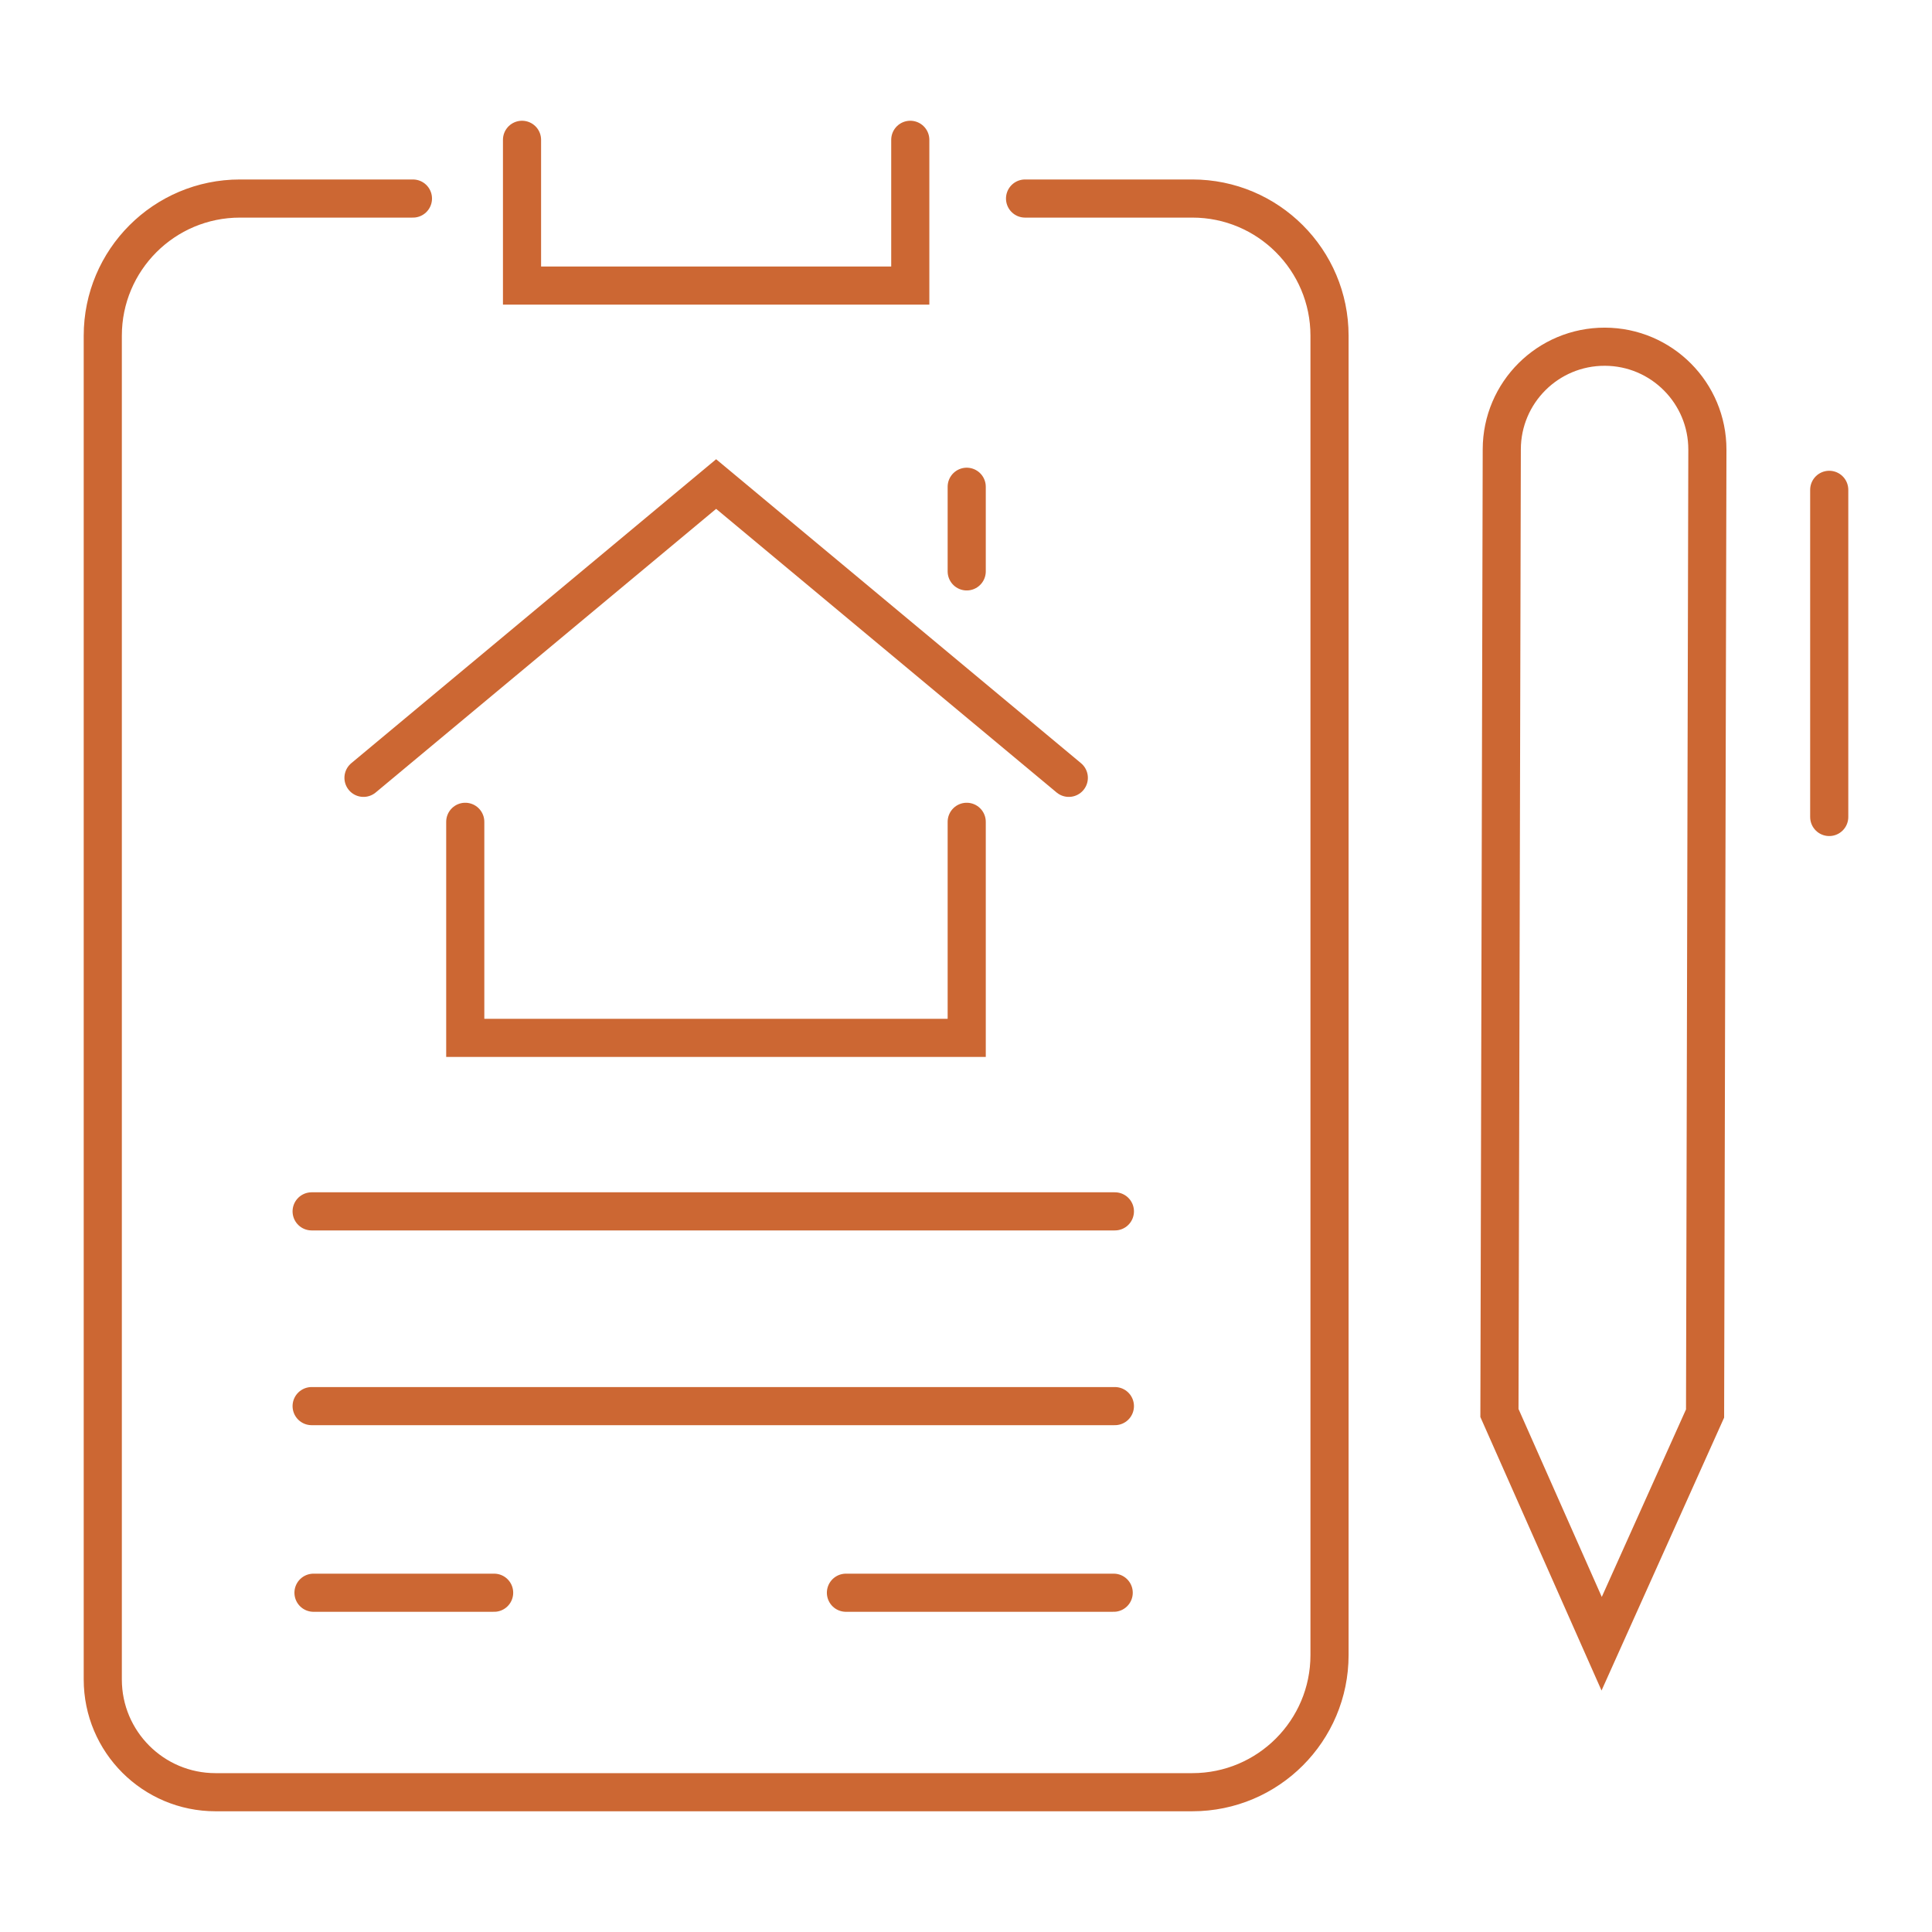
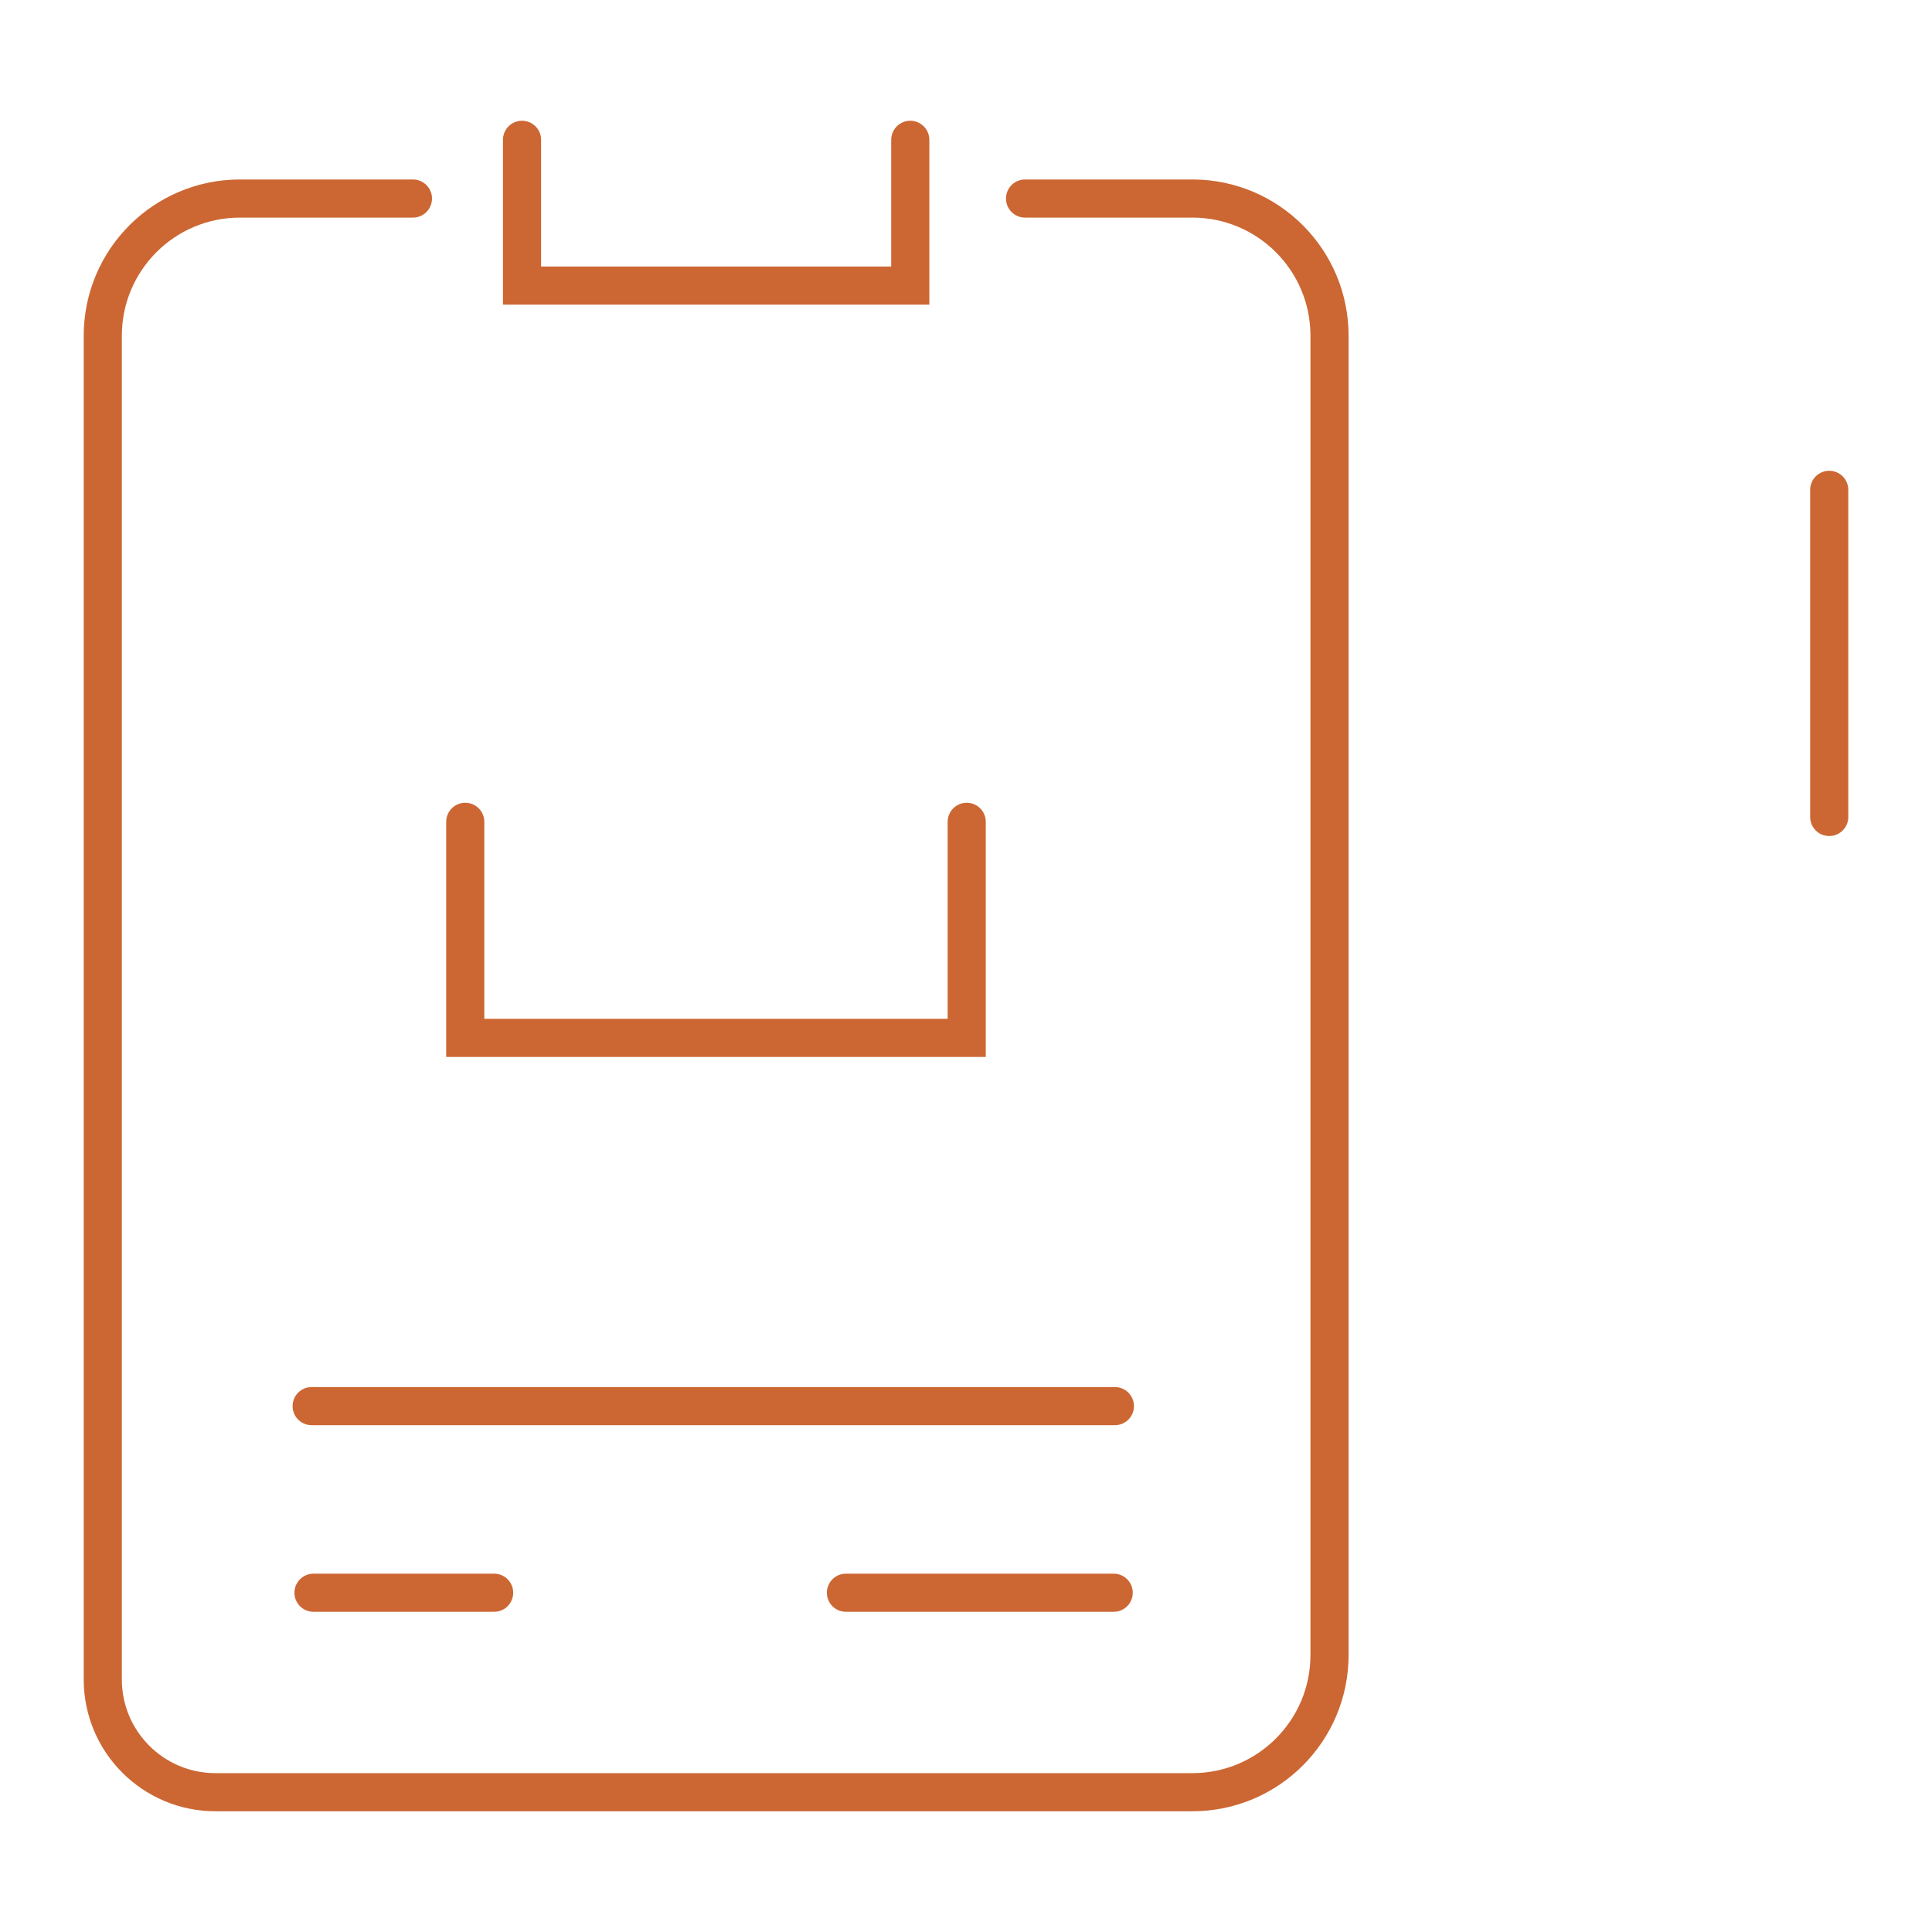
<svg xmlns="http://www.w3.org/2000/svg" version="1.1" id="Calque_1" x="0px" y="0px" width="76px" height="76px" viewBox="0 0 76 76" enable-background="new 0 0 76 76" xml:space="preserve">
  <g>
    <g>
      <g>
        <g>
-           <polyline fill="none" stroke="#CC6733" stroke-width="1.5" stroke-linecap="round" stroke-miterlimit="10" points="      14.299,30.598 28.171,19.041 42.044,30.598     " />
          <polyline fill="none" stroke="#CC6733" stroke-width="1.5" stroke-linecap="round" stroke-miterlimit="10" points="      38.028,32.328 38.028,40.828 18.302,40.828 18.302,32.328     " />
-           <line fill="none" stroke="#CC6733" stroke-width="1.5" stroke-linecap="round" stroke-miterlimit="10" x1="38.028" y1="22.477" x2="38.028" y2="19.148" />
        </g>
      </g>
      <g>
        <g>
-           <path fill="none" stroke="#CC6733" stroke-width="1.5" stroke-linecap="round" stroke-miterlimit="10" d="M67.164,17.693      l-0.091,37.911l-4.068,9.056l-4.021-9.077l0.092-37.91c0.005-2.234,1.82-4.04,4.055-4.034l0,0      C65.364,13.644,67.169,15.46,67.164,17.693z" />
-         </g>
+           </g>
        <g>
          <path fill="none" stroke="#CC6733" stroke-width="1.5" stroke-linecap="round" stroke-miterlimit="10" d="M40.323,7.81h6.581      c2.979,0,5.396,2.416,5.396,5.396v51.899c0,2.979-2.416,5.396-5.396,5.396H11.235H8.478c-2.449,0-4.435-1.985-4.435-4.435      v-52.86c0-2.979,2.415-5.396,5.396-5.396h6.805" />
          <polyline fill="none" stroke="#CC6733" stroke-width="1.5" stroke-linecap="round" stroke-miterlimit="10" points="35.808,5.5       35.808,11.234 20.535,11.234 20.535,5.5     " />
-           <line fill="none" stroke="#CC6733" stroke-width="1.5" stroke-linecap="round" stroke-miterlimit="10" x1="12.259" y1="47.652" x2="43.857" y2="47.652" />
          <line fill="none" stroke="#CC6733" stroke-width="1.5" stroke-linecap="round" stroke-miterlimit="10" x1="33.277" y1="62.654" x2="43.81" y2="62.654" />
-           <path fill="none" stroke="#CC6733" stroke-width="1.5" stroke-linecap="round" stroke-miterlimit="10" d="M47.45,47.896" />
          <line fill="none" stroke="#CC6733" stroke-width="1.5" stroke-linecap="round" stroke-miterlimit="10" x1="12.259" y1="55.313" x2="43.857" y2="55.313" />
          <line fill="none" stroke="#CC6733" stroke-width="1.5" stroke-linecap="round" stroke-miterlimit="10" x1="12.332" y1="62.654" x2="19.438" y2="62.654" />
        </g>
        <line fill="none" stroke="#CC6733" stroke-width="1.5" stroke-linecap="round" stroke-miterlimit="10" x1="71.957" y1="32.138" x2="71.957" y2="19.269" />
      </g>
    </g>
  </g>
</svg>